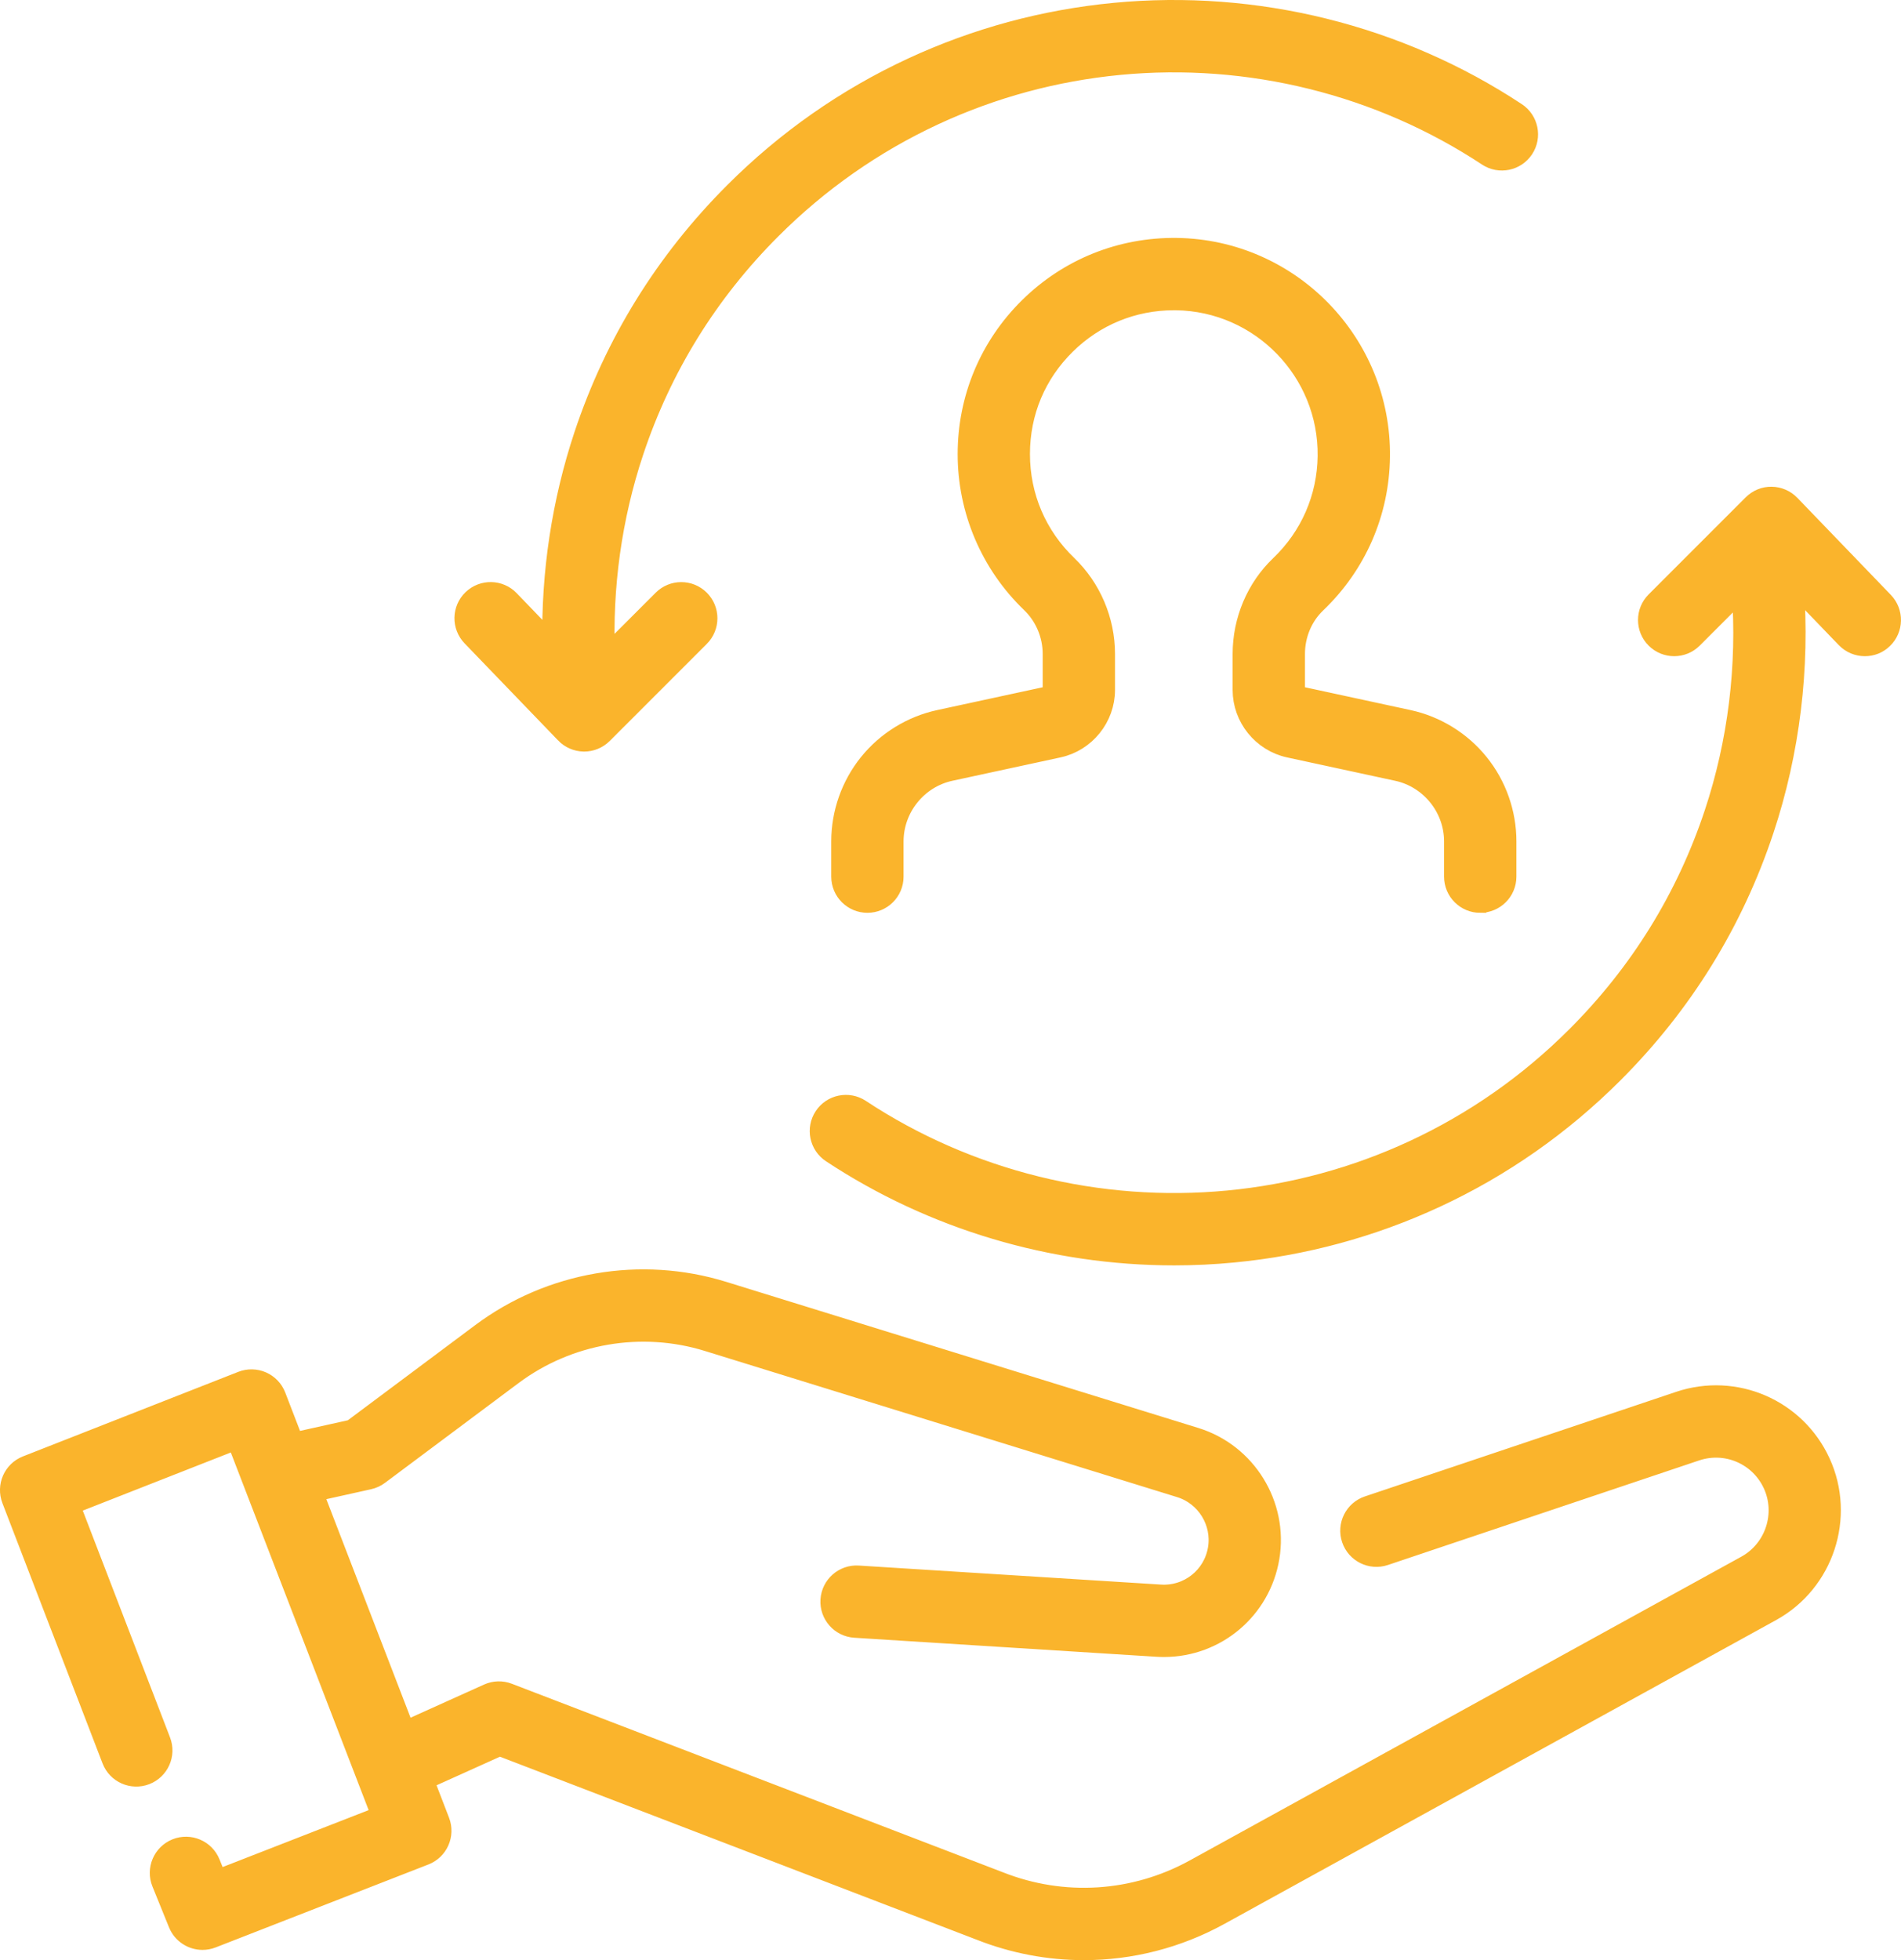
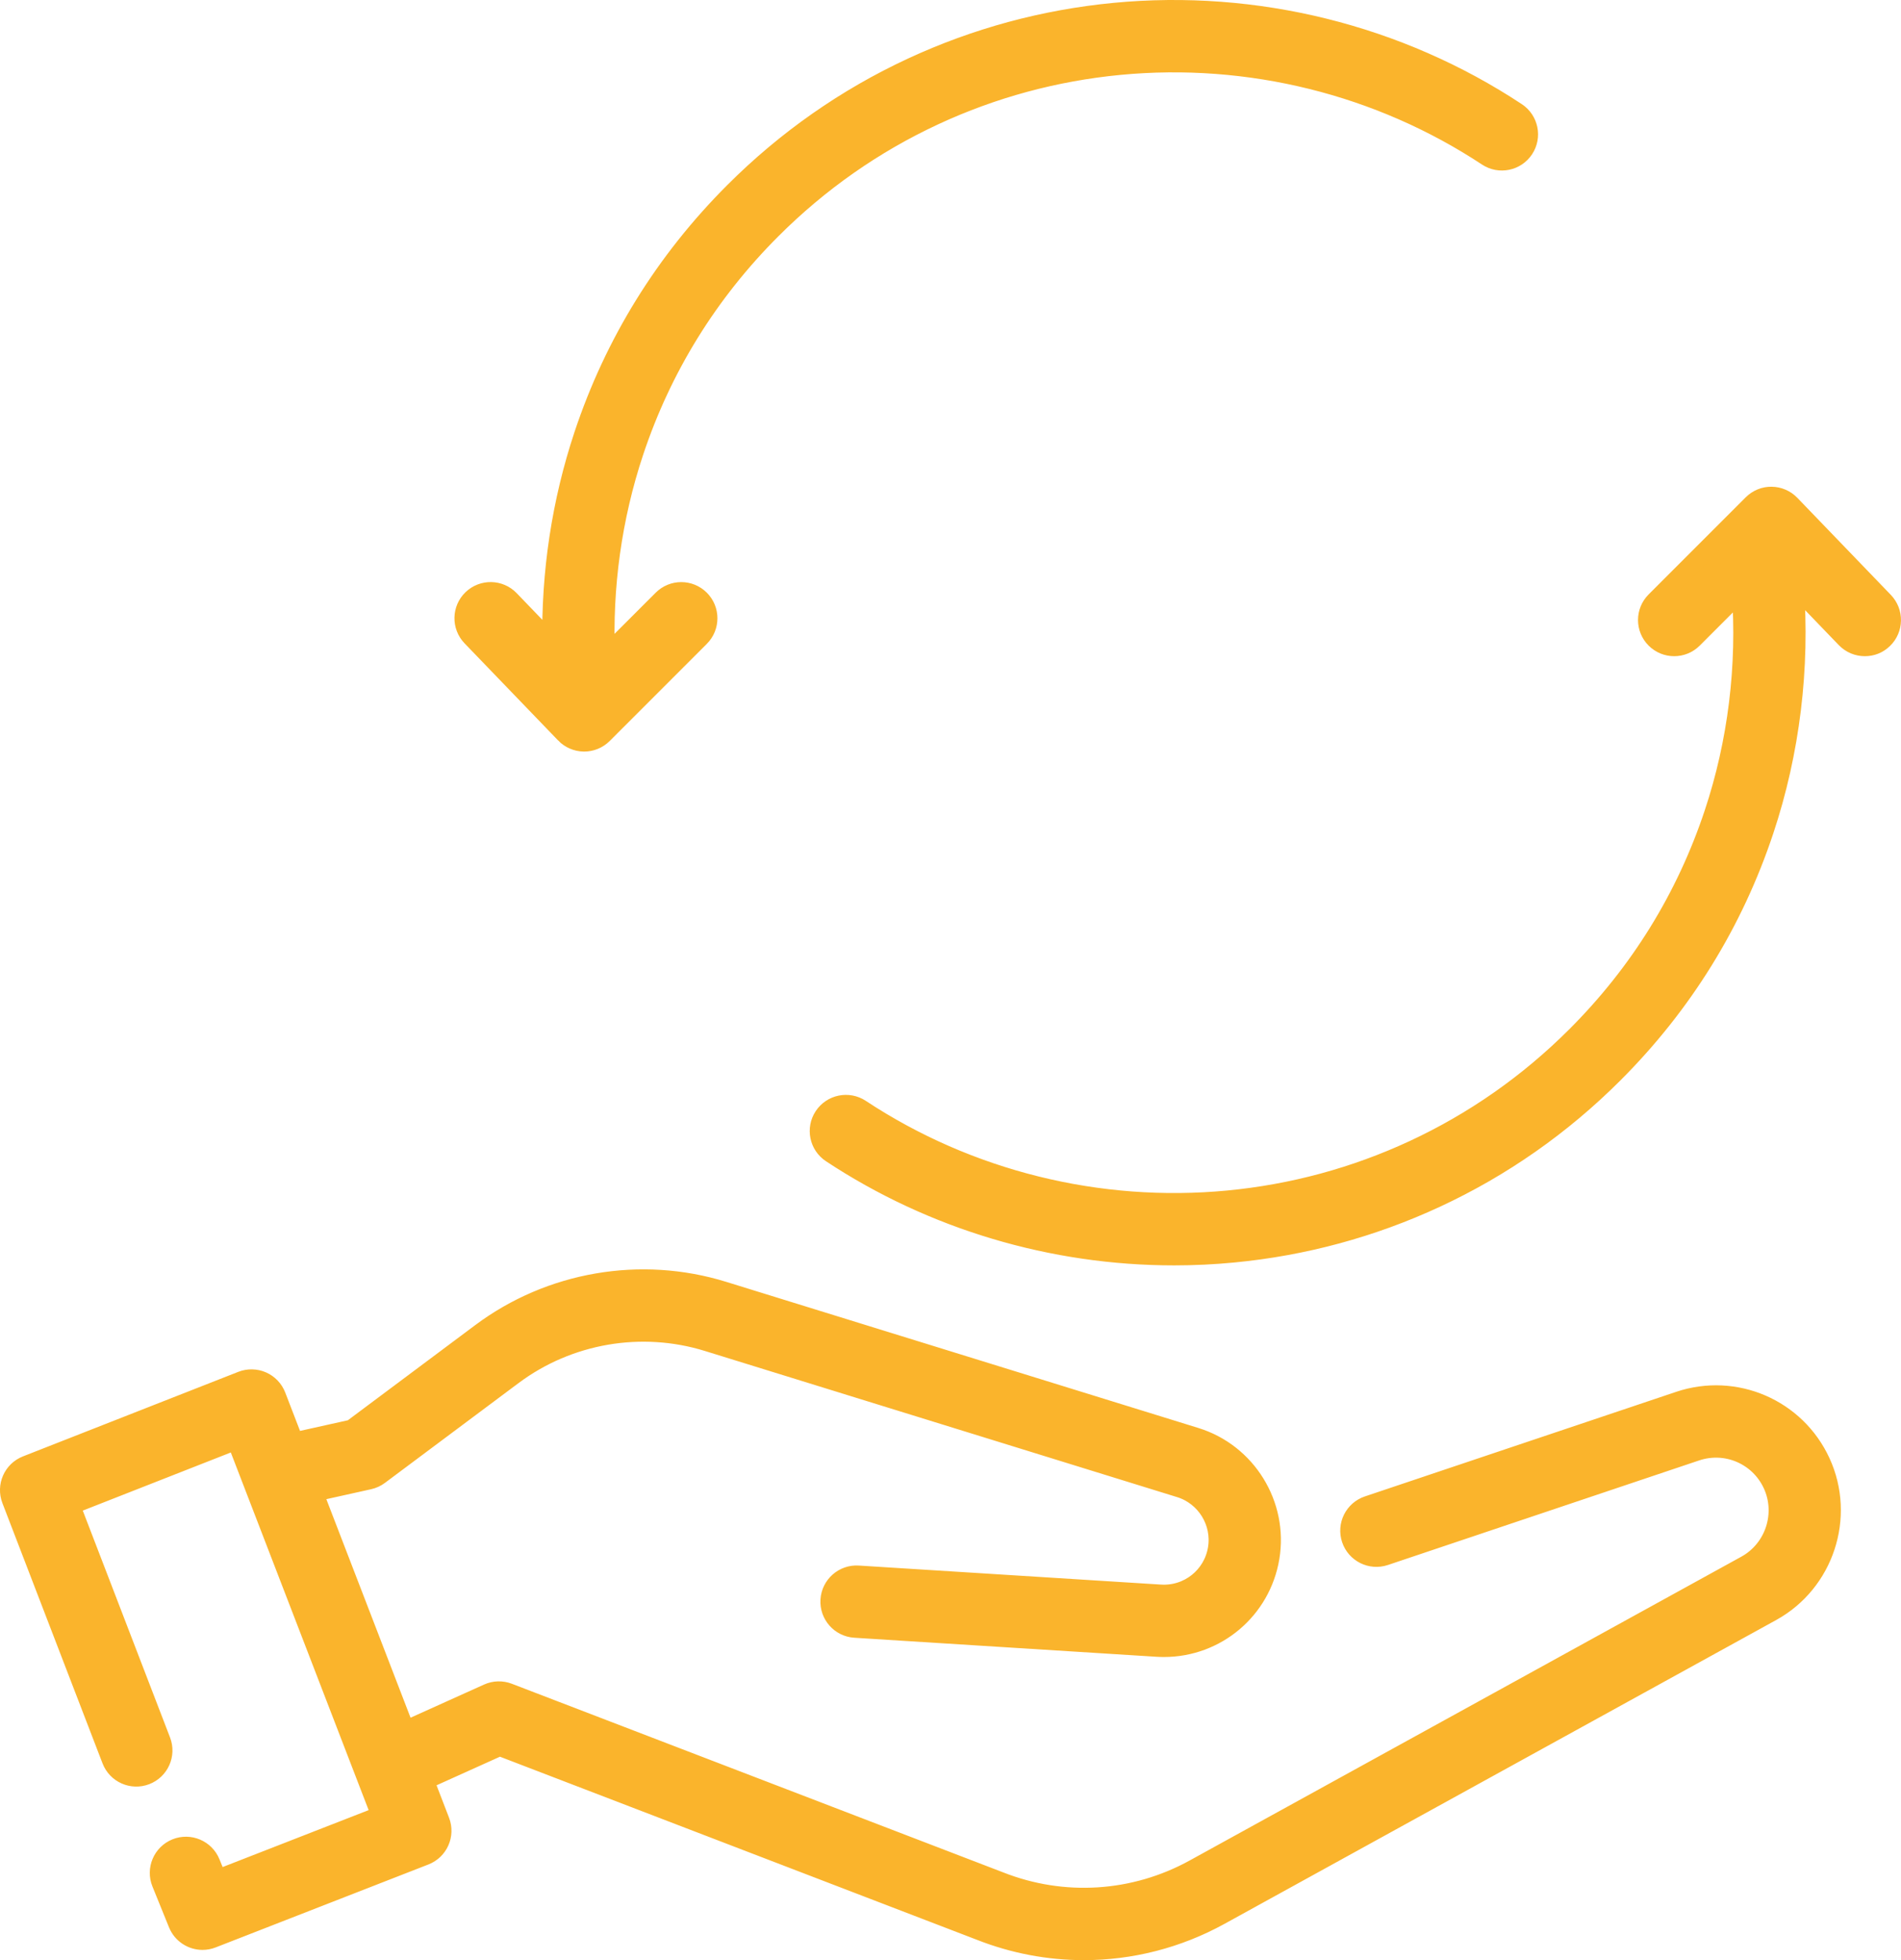
<svg xmlns="http://www.w3.org/2000/svg" id="Laag_2" viewBox="0 0 998.86 1029.7">
  <defs>
    <style>.cls-1{fill:#fab42c;stroke:#fab42c;stroke-miterlimit:10;stroke-width:10px;}</style>
  </defs>
  <g id="Layer_1">
    <g>
      <path class="cls-1" d="M296.86,385.52c2.61,2.71,6.19,4.25,9.95,4.29,.04,0,.09,0,.13,0,3.71,0,7.27-1.47,9.9-4.1l51.02-51.02c5.47-5.47,5.47-14.33,0-19.8-5.47-5.47-14.33-5.47-19.8,0l-29.91,29.91c-1.51-36.35,3.58-73.05,15.02-107.42,14.73-44.26,39.05-83.56,72.28-116.79,25-25,53.77-45.14,85.53-59.88,30.69-14.24,63.41-23.1,97.25-26.34,67.96-6.51,136.58,10.5,193.21,47.89,6.45,4.26,15.14,2.48,19.4-3.97,4.26-6.45,2.48-15.14-3.97-19.4C734.94,17.98,659.89-.63,585.58,6.48c-37,3.54-72.79,13.24-106.37,28.81-34.75,16.12-66.22,38.15-93.55,65.48-36.34,36.34-62.94,79.32-79.05,127.75-11.67,35.07-17.29,72.35-16.65,109.47l-22.09-22.93c-5.36-5.57-14.23-5.73-19.8-.37-5.57,5.36-5.73,14.23-.37,19.8l49.16,51.02Z" />
      <path class="cls-1" d="M882.29,735.91l-163.53,54.93c-7.33,2.46-11.28,10.4-8.81,17.73s10.4,11.27,17.73,8.81l163.53-54.93c15.88-5.33,33.13,2.12,40.13,17.34,7.13,15.5,1.01,34.09-13.94,42.33l-289.88,159.61c-31.53,17.36-68.82,19.73-102.3,6.5-.04-.02-.09-.03-.13-.05l-257.94-99c-3.49-1.34-7.37-1.23-10.77,.31l-43.42,19.58-48.24-125.15,29.21-6.49c1.93-.43,3.75-1.26,5.34-2.45l70.22-52.44c29.23-21.83,67.48-28.42,102.33-17.64l248.15,76.78c13.57,4.2,22.04,17.93,19.7,31.94-2.41,14.48-15.28,24.71-29.93,23.78l-158.79-10c-7.71-.48-14.37,5.38-14.85,13.09-.49,7.72,5.38,14.37,13.09,14.85l158.79,10c1.22,.08,2.43,.11,3.63,.11,27.5,0,51.09-19.75,55.67-47.23,4.63-27.76-12.16-54.97-39.05-63.29l-248.15-76.78c-43.37-13.42-90.99-5.21-127.36,21.95l-67.81,50.64-30.38,6.75-9.32-24.18c-1.34-3.48-4.01-6.28-7.43-7.78-3.41-1.5-7.28-1.58-10.75-.22l-113.15,44.42c-7.16,2.81-10.71,10.88-7.95,18.06l52.62,136.76c2.78,7.22,10.88,10.81,18.09,8.04,7.22-2.78,10.82-10.88,8.04-18.09l-47.63-123.79,87.09-34.19,76.02,197.22-85.96,33.51-3.51-8.65c-2.91-7.16-11.07-10.61-18.24-7.71-7.16,2.91-10.62,11.07-7.71,18.24l8.7,21.45c2.21,5.43,7.44,8.74,12.98,8.74,1.69,0,3.41-.31,5.08-.96l111.81-43.59c7.18-2.8,10.75-10.88,7.98-18.08l-8.27-21.46,39.53-17.82,252.42,96.88c17.63,6.96,36.11,10.41,54.53,10.41,24.68,0,49.26-6.2,71.5-18.45l289.88-159.61c27.74-15.28,39.11-49.78,25.87-78.55-12.99-28.25-45.02-42.08-74.49-32.18Z" />
-       <path class="cls-1" d="M777.78,474.51c7.73,0,14-6.27,14-14v-18.53c0-14.93-5.16-29.55-14.54-41.17-9.38-11.62-22.58-19.76-37.17-22.91l-56.81-12.28c-1.5-.32-2.58-1.67-2.58-3.19v-18.89c0-10.08,4.03-19.72,11.06-26.43,21.29-20.32,33.23-47.71,33.61-77.11,.78-59.83-47.24-109.18-107.03-110.01-29.28-.39-56.93,10.69-77.79,31.26-20.86,20.57-32.34,48.03-32.34,77.32s11.86,57.65,33.38,78.32c7.18,6.9,11.3,16.61,11.3,26.65v18.89c0,1.53-1.08,2.87-2.58,3.2l-56.81,12.28c-14.59,3.16-27.8,11.29-37.17,22.91-9.38,11.62-14.54,26.24-14.54,41.17v18.53c0,7.73,6.27,14,14,14s14-6.27,14-14v-18.53c0-17.57,12.46-33.01,29.63-36.72l56.81-12.28c14.29-3.09,24.66-15.94,24.66-30.56v-18.89c0-17.62-7.26-34.7-19.91-46.85-15.98-15.34-24.78-35.98-24.78-58.12s8.52-42.11,24-57.38c15.2-14.99,35.25-23.2,56.58-23.2,.39,0,.77,0,1.16,0,44.37,.62,80,37.25,79.42,81.65-.28,21.81-9.14,42.13-24.94,57.22-12.54,11.97-19.73,28.99-19.73,46.69v18.89c0,14.62,10.37,27.47,24.66,30.56l56.81,12.28c17.17,3.71,29.63,19.16,29.63,36.72v18.53c0,7.73,6.27,14,14,14Z" />
      <path class="cls-1" d="M989.94,316l-49.16-51.02c-2.61-2.71-6.19-4.25-9.95-4.29-3.75-.07-7.37,1.44-10.03,4.1l-51.02,51.02c-5.47,5.47-5.47,14.33,0,19.8,5.47,5.47,14.33,5.47,19.8,0l25.34-25.34c2.92,39.49-2,79.67-14.46,117.09-14.73,44.26-39.05,83.56-72.28,116.79-25,25-53.77,45.14-85.54,59.88-30.69,14.24-63.41,23.1-97.25,26.34-67.96,6.5-136.58-10.5-193.21-47.89-6.45-4.26-15.14-2.48-19.4,3.97-4.26,6.45-2.48,15.14,3.97,19.4,53.3,35.19,116.29,53.88,180.18,53.88,10.36,0,20.75-.49,31.12-1.49,37-3.54,72.79-13.24,106.37-28.81,34.75-16.12,66.22-38.15,93.55-65.48,36.34-36.34,62.94-79.32,79.05-127.75,13.7-41.17,19.07-85.38,15.75-128.8l27,28.02c2.75,2.85,6.41,4.29,10.08,4.29s7-1.3,9.71-3.92c5.57-5.36,5.73-14.23,.37-19.8Z" />
    </g>
  </g>
</svg>